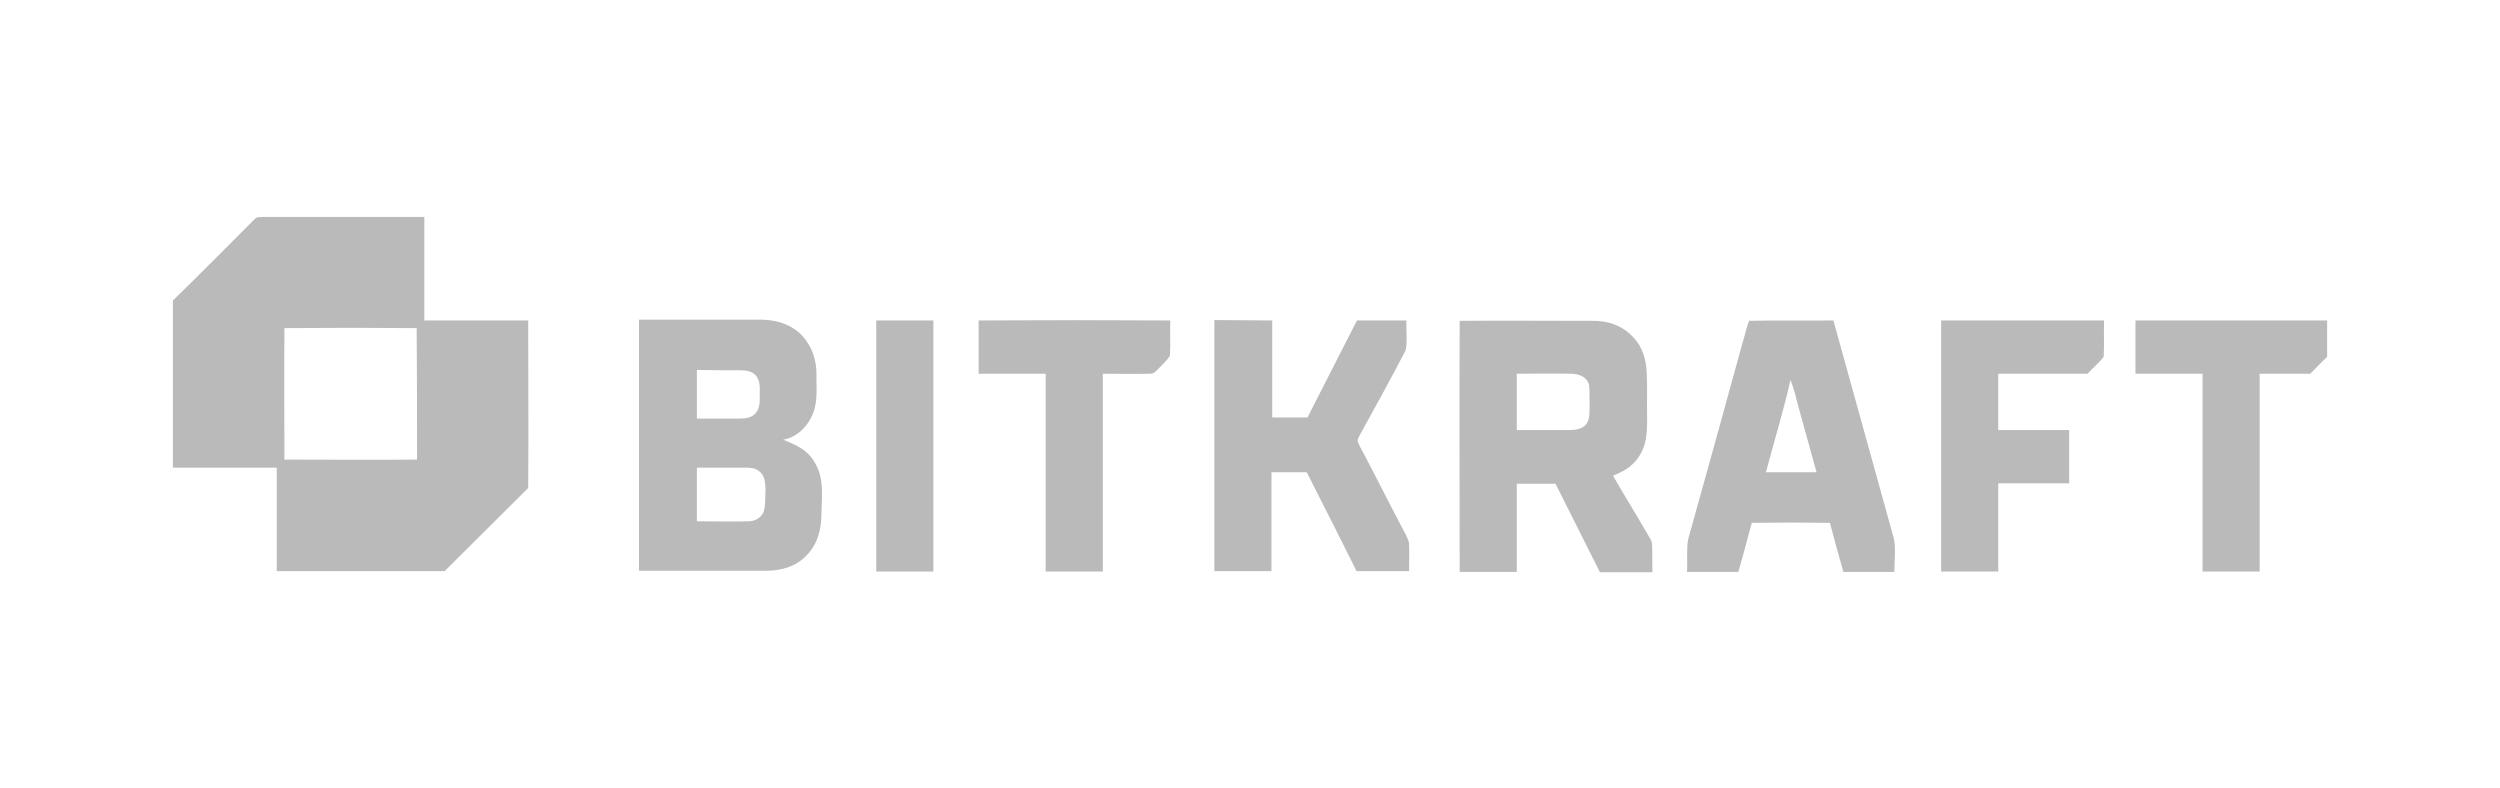
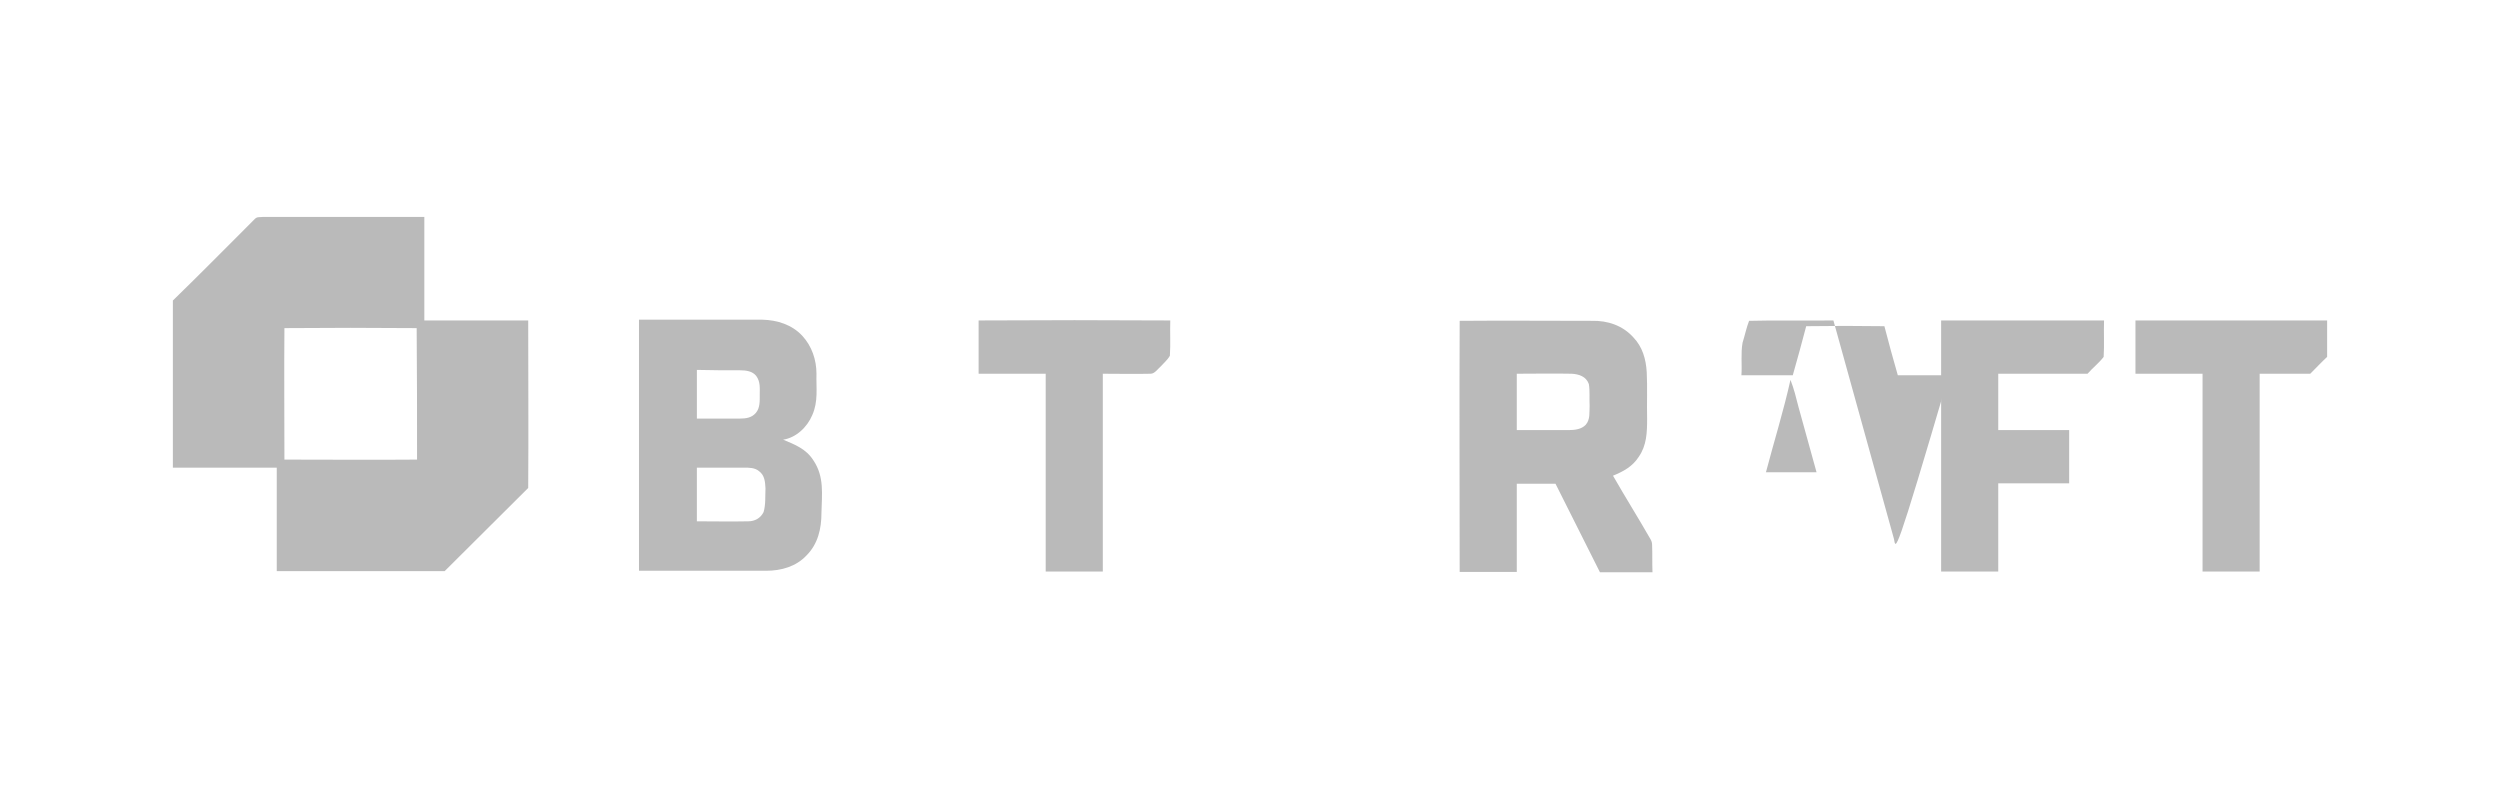
<svg xmlns="http://www.w3.org/2000/svg" version="1.1" id="Layer_1" x="0px" y="0px" viewBox="0 0 652.2 205.6" style="enable-background:new 0 0 652.2 205.6;" xml:space="preserve">
  <style type="text/css">
	.st0{fill:#BABABA;}
</style>
  <g>
    <path class="st0" d="M137.8,83.6c-9,0-18,0-27.1,0c0-9,0-18,0-27c-14.1,0-28.2,0-42.2,0c-0.8,0.1-1.4-0.1-2,0.5   c-7.1,7.1-14.2,14.3-21.4,21.3c0,14.5,0,29.1,0,43.6h27.1c0,9,0,18,0,27c14.6,0,29.2,0,43.8,0c7.3-7.2,14.5-14.5,21.8-21.7   C137.9,112.7,137.8,98.2,137.8,83.6z M108.8,119.9c-11.5,0.1-23.1,0-34.6,0c0-11.4-0.1-22.9,0-34.3c11.5-0.1,23-0.1,34.5,0   C108.8,97,108.8,108.5,108.8,119.9z" />
    <path class="st0" d="M212.2,120.1c-1.9-3-4.8-4.1-7.9-5.4c3.4-0.5,6.3-3.3,7.6-6.4c1.6-3.6,1-7,1.1-10.8c0-3.6-1.2-7.2-3.7-9.9   c-2.7-2.9-6.5-4.1-10.4-4.2c-10.7,0-21.4,0-32.2,0v65.5c11.1,0,22.2,0,33.2,0c3.9,0,7.8-1.1,10.5-4c3-3,3.9-7,3.9-11.1   C214.4,129,215.1,124.4,212.2,120.1z M193,96.6c1.6,0,3.3,0.2,4.3,1.5c1.1,1.5,0.9,3.2,0.9,4.9c0,1.6,0.1,3.4-1,4.7   c-1.1,1.3-2.6,1.5-4.2,1.5c-3.7,0-7.5,0-11.2,0c0-4.2,0-8.5,0-12.7C185.5,96.6,189.2,96.6,193,96.6z M199.2,133.6   c-0.8,1.6-2.3,2.4-4,2.4c-4.5,0.1-8.9,0-13.4,0c0-4.7,0-9.3,0-14c4.1,0,8.2,0,12.3,0c1.4,0,2.8,0,3.9,0.9c1.5,1.1,1.6,2.8,1.7,4.5   C199.6,129.3,199.8,131.6,199.2,133.6z" />
    <path class="st0" d="M305.3,83.6c-0.1,3.1,0.1,6.1-0.1,9.2c-0.6,1.1-1.7,2-2.5,2.9c-0.7,0.6-1.5,1.8-2.5,1.8c-4.2,0.1-8.3,0-12.5,0   c0,17.2,0,34.4,0,51.6c-5,0-9.9,0-14.9,0c0-17.2,0-34.4,0-51.6c-5.8,0-11.7,0-17.5,0c0-4.6,0-9.2,0-13.9   C272,83.5,288.7,83.5,305.3,83.6z" />
-     <path class="st0" d="M331.9,83.6c0,8.4,0,16.9,0,25.3c3.1,0,6.2,0,9.2,0c4.3-8.4,8.6-16.9,12.9-25.3c4.3,0,8.6,0,12.9,0   c-0.1,2.5,0.3,5.4-0.2,7.8c-3.8,7.3-7.8,14.6-11.8,21.8c-0.2,0.5-0.8,1.2-0.7,1.9c0.4,1.2,1,2.2,1.6,3.3c3.7,7,7.2,14.1,10.9,21   c0.4,0.9,0.9,1.7,0.9,2.7c0.1,2.3,0,4.6,0,6.9c-4.6,0-9.1,0-13.7,0c-4.3-8.6-8.6-17.2-13-25.8c-3.1,0-6.1,0-9.2,0   c0,8.6,0,17.2,0,25.8c-5,0-9.9,0-14.9,0c0-21.8,0-43.7,0-65.5C322,83.5,327,83.6,331.9,83.6z" />
    <path class="st0" d="M431,142.2c0-0.5-0.1-1-0.4-1.5c-3.2-5.6-6.6-11-9.8-16.6c2.7-1.1,5.1-2.4,6.7-4.9c2.1-3,2.2-6.4,2.2-10   c-0.1-4,0.1-8.1-0.1-12.1c-0.2-3.4-1.1-6.6-3.5-9.1c-2.8-3.1-6.7-4.4-10.8-4.3c-11.5,0-23.1-0.1-34.5,0c-0.1,21.7,0,43.7,0,65.5   c5,0,9.9,0,14.9,0v-23c3.4,0,6.7,0,10.1,0c3.9,7.7,7.7,15.4,11.6,23.1c4.6,0,9.2,0,13.7,0C431,146.8,431.1,144.5,431,142.2z    M414.7,105.9c-0.1,1.7,0.2,3.5-1,4.9c-1.1,1.2-2.9,1.4-4.4,1.4c-4.5,0-9.1,0-13.6,0c0-4.9,0-9.8,0-14.7c4.8,0,9.5-0.1,14.3,0   c1.9,0.1,3.8,0.7,4.5,2.7C414.8,102,414.6,104,414.7,105.9z" />
-     <path class="st0" d="M494.1,140.6c-5.3-19-10.5-38-15.8-57c-7.3,0.1-14.7-0.1-22,0.1c-0.7,1.8-1.1,3.8-1.7,5.7   c-4.7,17.1-9.4,34.2-14.2,51.3c-0.5,2.8-0.1,5.7-0.3,8.5c4.5,0,8.9,0,13.4,0c1.2-4.3,2.4-8.5,3.5-12.8c6.8-0.1,13.6-0.1,20.4,0   c1.1,4.3,2.3,8.6,3.5,12.8c4.4,0,8.9,0,13.3,0C494.2,146.3,494.6,143.3,494.1,140.6z M460.7,123.2c2.1-8,4.6-16,6.4-24.1   c0.9,2.3,1.5,4.7,2.1,7.1c1.6,5.7,3.1,11.3,4.7,17C469.5,123.2,465.1,123.2,460.7,123.2z" />
+     <path class="st0" d="M494.1,140.6c-5.3-19-10.5-38-15.8-57c-7.3,0.1-14.7-0.1-22,0.1c-0.7,1.8-1.1,3.8-1.7,5.7   c-0.5,2.8-0.1,5.7-0.3,8.5c4.5,0,8.9,0,13.4,0c1.2-4.3,2.4-8.5,3.5-12.8c6.8-0.1,13.6-0.1,20.4,0   c1.1,4.3,2.3,8.6,3.5,12.8c4.4,0,8.9,0,13.3,0C494.2,146.3,494.6,143.3,494.1,140.6z M460.7,123.2c2.1-8,4.6-16,6.4-24.1   c0.9,2.3,1.5,4.7,2.1,7.1c1.6,5.7,3.1,11.3,4.7,17C469.5,123.2,465.1,123.2,460.7,123.2z" />
    <path class="st0" d="M548.9,83.6c-0.1,3.2,0.1,6.4-0.1,9.5c-1.2,1.6-2.9,2.9-4.2,4.4c-7.8,0-15.5,0-23.3,0c0,4.9,0,9.8,0,14.7   c6.2,0,12.3,0,18.5,0c0,4.6,0,9.3,0,13.9c-6.2,0-12.3,0-18.5,0c0,7.7,0,15.4,0,23c-5,0-9.9,0-14.9,0c0-21.8,0-43.7,0-65.5   C520.6,83.6,534.7,83.6,548.9,83.6z" />
    <path class="st0" d="M607.1,83.6c0,3.2,0,6.3,0,9.5c-1.5,1.4-2.9,2.9-4.4,4.4c-4.4,0-8.8,0-13.2,0c0,17.2,0,34.4,0,51.6   c-5,0-9.9,0-14.9,0c0-17.2,0-34.4,0-51.6c-5.8,0-11.7,0-17.5,0c0-4.6,0-9.3,0-13.9C573.8,83.6,590.4,83.6,607.1,83.6z" />
-     <path class="st0" d="M228.6,83.6c5,0,9.9,0,14.9,0c0,21.8,0,43.7,0,65.5c-5,0-9.9,0-14.9,0C228.6,127.2,228.6,105.4,228.6,83.6z" />
  </g>
</svg>